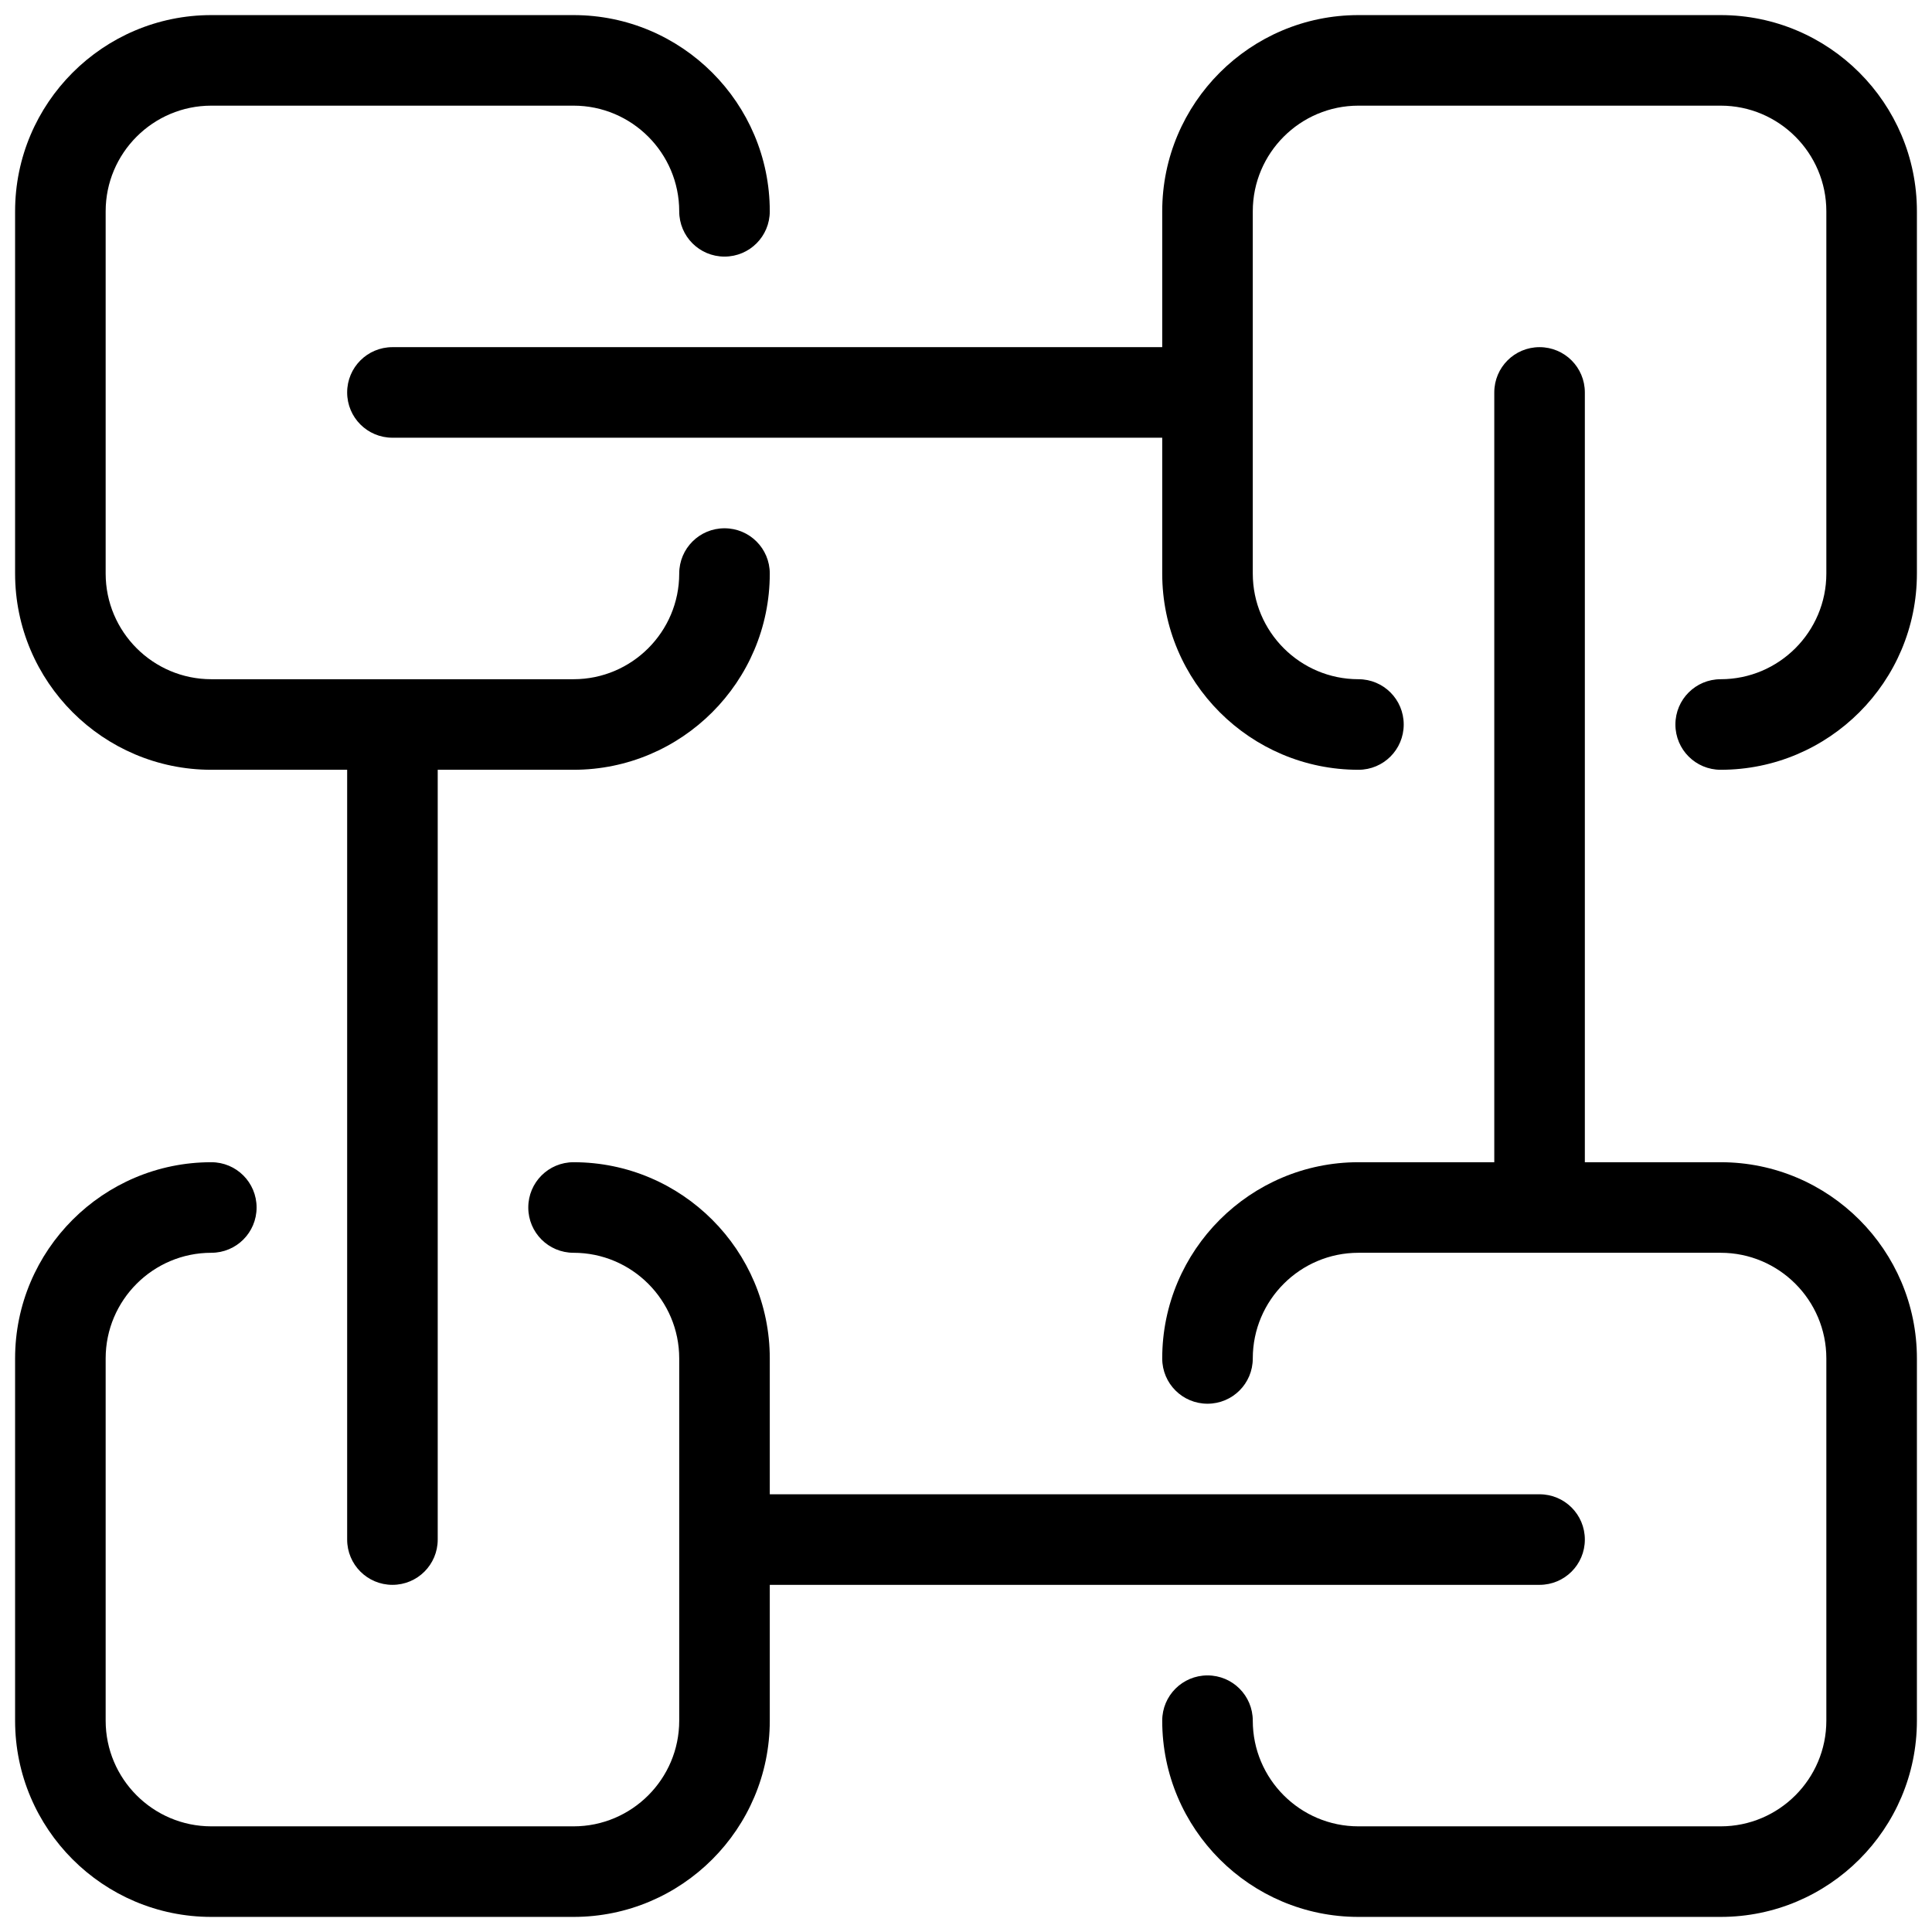
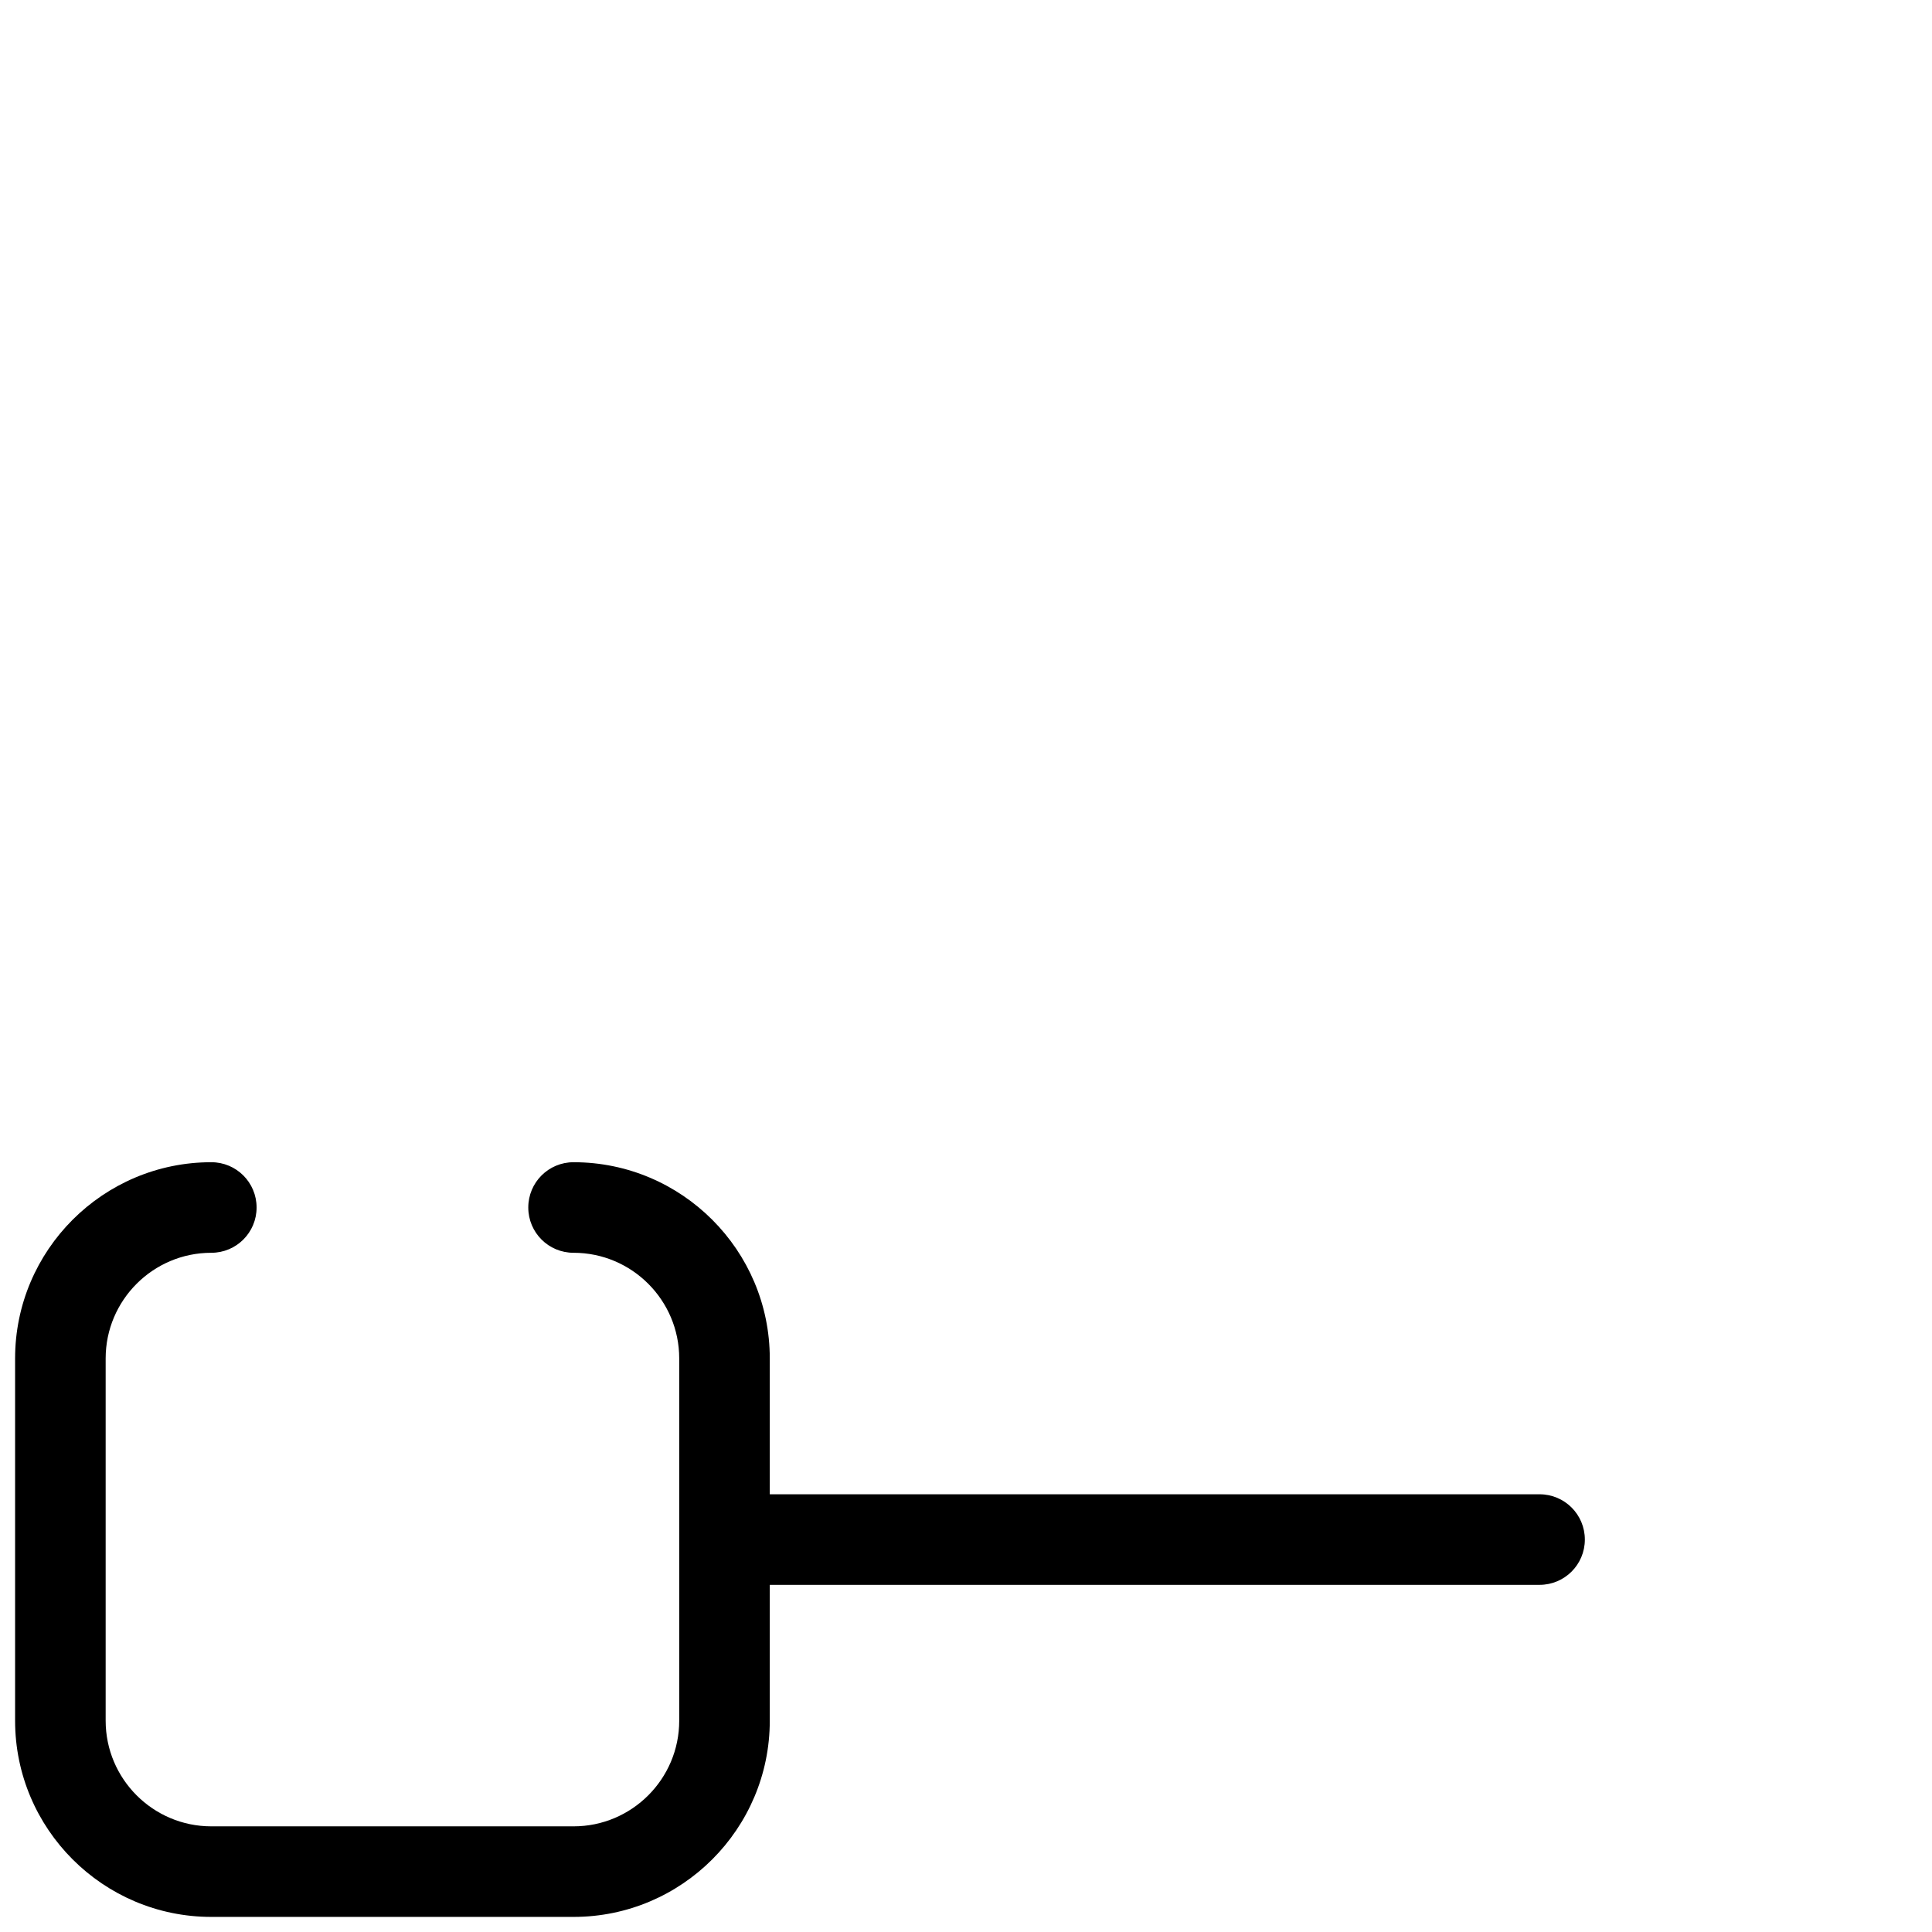
<svg xmlns="http://www.w3.org/2000/svg" width="80" height="80" viewBox="0 0 80 80" fill="none">
  <g clip-path="url(#clip0_11573_35093)">
-     <path d="M8.75 31.875H14.375V63.75C14.375 64.787 15.213 65.625 16.25 65.625C17.288 65.625 18.125 64.787 18.125 63.75V31.875H23.75C28.231 31.875 31.875 28.231 31.875 23.75C31.875 22.712 31.038 21.875 30 21.875C28.962 21.875 28.125 22.712 28.125 23.75C28.125 26.163 26.163 28.125 23.75 28.125H8.75C6.338 28.125 4.375 26.163 4.375 23.75V8.75C4.375 6.338 6.338 4.375 8.75 4.375H23.75C26.163 4.375 28.125 6.338 28.125 8.75C28.125 9.787 28.962 10.625 30 10.625C31.038 10.625 31.875 9.787 31.875 8.75C31.875 4.269 28.231 0.625 23.75 0.625H8.75C4.269 0.625 0.625 4.269 0.625 8.75V23.75C0.625 28.231 4.269 31.875 8.75 31.875Z" fill="url(#paint0_linear_11573_35093)" style="" />
-     <path d="M71.25 0.625H56.25C51.769 0.625 48.125 4.269 48.125 8.75V14.375H16.25C15.213 14.375 14.375 15.213 14.375 16.25C14.375 17.288 15.213 18.125 16.25 18.125H48.125V23.75C48.125 28.231 51.769 31.875 56.25 31.875C57.288 31.875 58.125 31.038 58.125 30C58.125 28.962 57.288 28.125 56.25 28.125C53.837 28.125 51.875 26.163 51.875 23.75V8.75C51.875 6.338 53.837 4.375 56.25 4.375H71.25C73.662 4.375 75.625 6.338 75.625 8.75V23.75C75.625 26.163 73.662 28.125 71.25 28.125C70.213 28.125 69.375 28.962 69.375 30C69.375 31.038 70.213 31.875 71.25 31.875C75.731 31.875 79.375 28.231 79.375 23.75V8.75C79.375 4.269 75.731 0.625 71.25 0.625Z" fill="url(#paint1_linear_11573_35093)" style="" />
-     <path d="M71.25 48.125H65.625V16.25C65.625 15.213 64.787 14.375 63.75 14.375C62.712 14.375 61.875 15.213 61.875 16.25V48.125H56.25C51.769 48.125 48.125 51.769 48.125 56.25C48.125 57.288 48.962 58.125 50 58.125C51.038 58.125 51.875 57.288 51.875 56.25C51.875 53.837 53.837 51.875 56.25 51.875H71.25C73.662 51.875 75.625 53.837 75.625 56.25V71.25C75.625 73.662 73.662 75.625 71.25 75.625H56.25C53.837 75.625 51.875 73.662 51.875 71.25C51.875 70.213 51.038 69.375 50 69.375C48.962 69.375 48.125 70.213 48.125 71.25C48.125 75.731 51.769 79.375 56.25 79.375H71.25C75.731 79.375 79.375 75.731 79.375 71.25V56.25C79.375 51.769 75.731 48.125 71.25 48.125Z" fill="url(#paint2_linear_11573_35093)" style="" />
    <path d="M8.75 79.375H23.75C28.231 79.375 31.875 75.731 31.875 71.25V65.625H63.75C64.787 65.625 65.625 64.787 65.625 63.75C65.625 62.712 64.787 61.875 63.75 61.875H31.875V56.25C31.875 51.769 28.231 48.125 23.75 48.125C22.712 48.125 21.875 48.962 21.875 50C21.875 51.038 22.712 51.875 23.75 51.875C26.163 51.875 28.125 53.837 28.125 56.25V71.25C28.125 73.662 26.163 75.625 23.75 75.625H8.75C6.338 75.625 4.375 73.662 4.375 71.25V56.25C4.375 53.837 6.338 51.875 8.75 51.875C9.787 51.875 10.625 51.038 10.625 50C10.625 48.962 9.787 48.125 8.75 48.125C4.269 48.125 0.625 51.769 0.625 56.25V71.25C0.625 75.731 4.269 79.375 8.75 79.375Z" fill="url(#paint3_linear_11573_35093)" style="" />
  </g>
  <defs>
    <linearGradient id="paint0_linear_11573_35093" x1="-1.719" y1="52.625" x2="41.527" y2="39.328" gradientUnits="userSpaceOnUse">
      <stop stop-color="#6C29ED" style="stop-color:#6C29ED;stop-color:color(display-p3 0.423 0.161 0.929);stop-opacity:1;" />
      <stop offset="1" stop-color="#00CCFF" style="stop-color:#00CCFF;stop-color:color(display-p3 0 0.8 1);stop-opacity:1;" />
    </linearGradient>
    <linearGradient id="paint1_linear_11573_35093" x1="9.5" y1="25.625" x2="45.049" y2="-21.664" gradientUnits="userSpaceOnUse">
      <stop stop-color="#6C29ED" style="stop-color:#6C29ED;stop-color:color(display-p3 0.423 0.161 0.929);stop-opacity:1;" />
      <stop offset="1" stop-color="#00CCFF" style="stop-color:#00CCFF;stop-color:color(display-p3 0 0.8 1);stop-opacity:1;" />
    </linearGradient>
    <linearGradient id="paint2_linear_11573_35093" x1="45.781" y1="66.375" x2="89.027" y2="53.078" gradientUnits="userSpaceOnUse">
      <stop stop-color="#6C29ED" style="stop-color:#6C29ED;stop-color:color(display-p3 0.423 0.161 0.929);stop-opacity:1;" />
      <stop offset="1" stop-color="#00CCFF" style="stop-color:#00CCFF;stop-color:color(display-p3 0 0.8 1);stop-opacity:1;" />
    </linearGradient>
    <linearGradient id="paint3_linear_11573_35093" x1="-4.25" y1="73.125" x2="31.299" y2="25.836" gradientUnits="userSpaceOnUse">
      <stop stop-color="#6C29ED" style="stop-color:#6C29ED;stop-color:color(display-p3 0.423 0.161 0.929);stop-opacity:1;" />
      <stop offset="1" stop-color="#00CCFF" style="stop-color:#00CCFF;stop-color:color(display-p3 0 0.8 1);stop-opacity:1;" />
    </linearGradient>
    <clipPath id="clip0_11573_35093">
      <rect width="80" height="80" fill="white" style="fill:white;fill-opacity:1;" />
    </clipPath>
  </defs>
</svg>